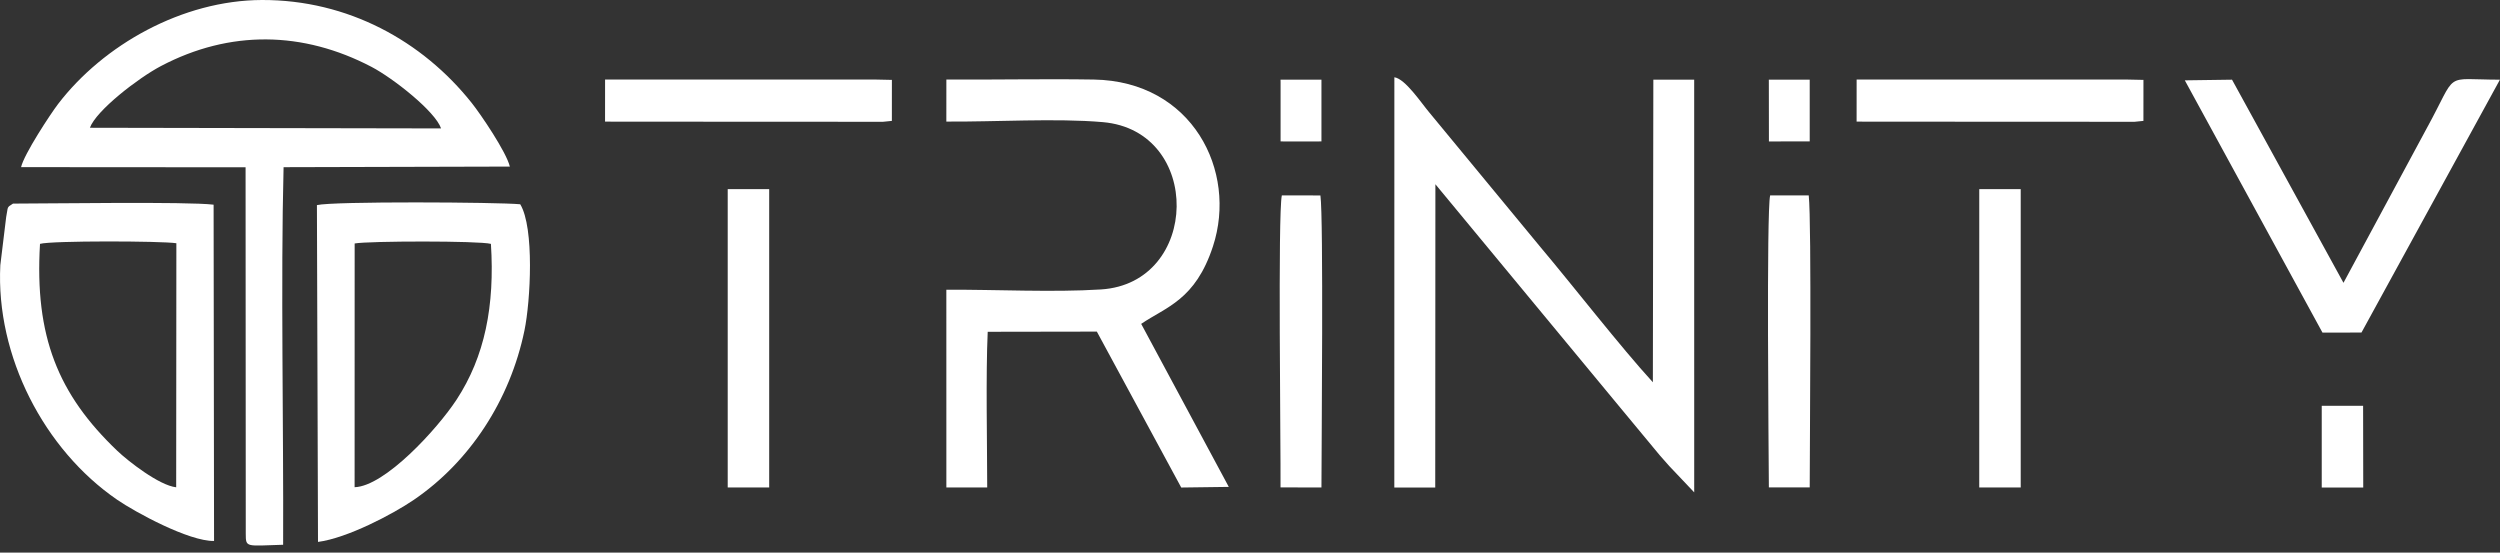
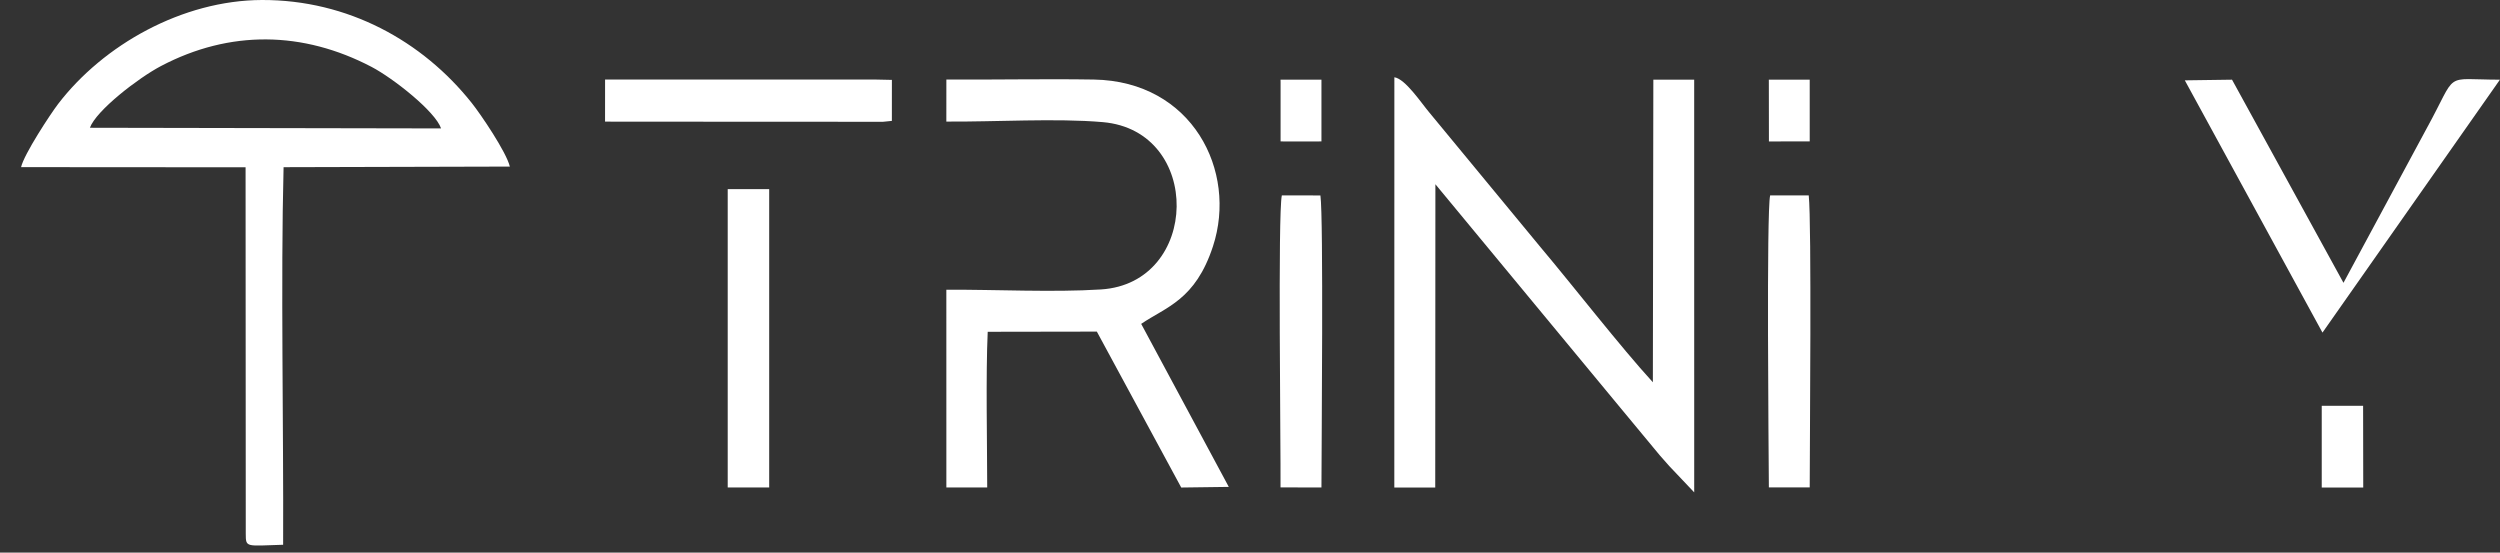
<svg xmlns="http://www.w3.org/2000/svg" width="95" height="21" viewBox="0 0 95 21" fill="none">
  <rect x="0" y="0" width="95" height="21" fill="#333333" stroke="none" />
  <path fill-rule="evenodd" clip-rule="evenodd" d="M3.416 4.855C3.656 4.199 5.25 2.966 6.12 2.508C8.737 1.133 11.51 1.178 14.116 2.54C14.944 2.974 16.54 4.232 16.761 4.88L3.416 4.855ZM9.953 7.04734e-05C6.927 0.011 3.925 1.707 2.206 3.954C1.921 4.326 0.914 5.856 0.801 6.351L9.332 6.357L9.339 20.286C9.34 20.818 9.351 20.743 10.759 20.701C10.779 16.317 10.665 10.653 10.776 6.353L19.374 6.33C19.24 5.775 18.272 4.347 17.923 3.909C16.049 1.555 13.221 -0.008 9.953 3.4498e-05L9.953 7.04734e-05Z" fill="white" />
  <path fill-rule="evenodd" clip-rule="evenodd" d="M54.545 7.001C63.075 17.306 61.859 15.844 63.075 17.306C63.594 17.883 63.075 17.34 64.38 18.71L64.379 3.028L62.827 3.028L62.809 14.526C61.572 13.175 59.79 10.877 58.539 9.392L54.316 4.277C54.005 3.909 53.402 2.996 52.986 2.936L52.984 18.525L54.539 18.526L54.545 7.001Z" fill="white" />
  <path fill-rule="evenodd" clip-rule="evenodd" d="M37.514 18.524C37.512 16.768 37.458 14.281 37.533 12.608L41.68 12.601L44.887 18.526L46.694 18.502L43.365 12.307C44.314 11.661 45.423 11.406 46.093 9.36C47.03 6.498 45.307 3.086 41.568 3.023C39.705 2.992 37.827 3.035 35.962 3.021L35.961 4.62C37.808 4.634 40.124 4.486 41.907 4.641C45.711 4.971 45.608 10.761 41.837 10.999C39.996 11.115 37.841 11 35.961 11.009L35.962 18.524L37.514 18.524V18.524Z" fill="white" />
-   <path fill-rule="evenodd" clip-rule="evenodd" d="M6.695 18.517C6.048 18.447 4.861 17.517 4.458 17.132C2.206 14.985 1.311 12.781 1.52 9.267C1.952 9.142 6.139 9.155 6.702 9.243L6.695 18.517H6.695ZM0.494 7.737C0.237 7.897 0.317 7.849 0.235 8.245L0.012 10.079C-0.162 13.537 1.68 17.088 4.453 18.991C5.145 19.466 7.181 20.574 8.134 20.557L8.117 7.778C7.151 7.655 1.715 7.738 0.494 7.737L0.494 7.737Z" fill="white" />
-   <path fill-rule="evenodd" clip-rule="evenodd" d="M13.477 9.252C14.008 9.155 18.201 9.147 18.655 9.267C18.805 11.617 18.424 13.55 17.345 15.194C16.617 16.302 14.628 18.478 13.475 18.514L13.477 9.252ZM12.084 20.593C13.197 20.447 14.919 19.543 15.722 18.996C17.841 17.554 19.378 15.218 19.929 12.56C20.16 11.447 20.311 8.655 19.769 7.762C18.89 7.68 12.653 7.645 12.043 7.794L12.084 20.593L12.084 20.593Z" fill="white" />
-   <path fill-rule="evenodd" clip-rule="evenodd" d="M88.254 12.639L89.736 12.637L94.997 3.028C92.785 3.026 93.431 2.668 92.203 4.899L89.052 10.747L84.817 3.028L83.023 3.053L88.254 12.639L88.254 12.639Z" fill="white" />
+   <path fill-rule="evenodd" clip-rule="evenodd" d="M88.254 12.639L94.997 3.028C92.785 3.026 93.431 2.668 92.203 4.899L89.052 10.747L84.817 3.028L83.023 3.053L88.254 12.639L88.254 12.639Z" fill="white" />
  <path fill-rule="evenodd" clip-rule="evenodd" d="M27.653 18.523L29.23 18.523L29.229 18.43V7.187L29.139 7.186L27.788 7.186L27.653 7.186L27.653 18.523Z" fill="white" />
-   <path fill-rule="evenodd" clip-rule="evenodd" d="M75.211 18.523L76.788 18.523L76.787 18.43L76.787 7.187L76.698 7.186L75.346 7.186L75.212 7.186L75.211 18.523Z" fill="white" />
  <path fill-rule="evenodd" clip-rule="evenodd" d="M48.71 7.424C48.555 8.144 48.672 16.953 48.66 18.522L50.215 18.523C50.217 16.93 50.297 8.278 50.176 7.427L48.71 7.424Z" fill="white" />
  <path fill-rule="evenodd" clip-rule="evenodd" d="M67.265 7.426C67.122 8.062 67.209 17.095 67.217 18.521L68.769 18.522C68.771 16.769 68.846 8.489 68.732 7.426L67.265 7.426V7.426Z" fill="white" />
  <path fill-rule="evenodd" clip-rule="evenodd" d="M22.992 4.621L23.374 4.623L33.553 4.628L33.891 4.594L33.892 3.036L33.282 3.023L22.993 3.021L22.992 4.621Z" fill="white" />
-   <path fill-rule="evenodd" clip-rule="evenodd" d="M70.551 4.621L70.933 4.623L81.112 4.628L81.45 4.594L81.451 3.036L80.841 3.023L70.552 3.021L70.551 4.621Z" fill="white" />
  <path fill-rule="evenodd" clip-rule="evenodd" d="M88.226 18.527L89.803 18.526L89.798 15.42L88.226 15.42L88.226 18.527Z" fill="white" />
  <path fill-rule="evenodd" clip-rule="evenodd" d="M48.662 5.374L49.044 5.376L49.855 5.376L50.215 5.374L50.215 3.027L48.66 3.027L48.662 3.12V5.374Z" fill="white" />
  <path fill-rule="evenodd" clip-rule="evenodd" d="M67.219 5.375L68.769 5.373V3.027L67.215 3.028L67.216 3.12L67.219 5.375Z" fill="white" />
</svg>